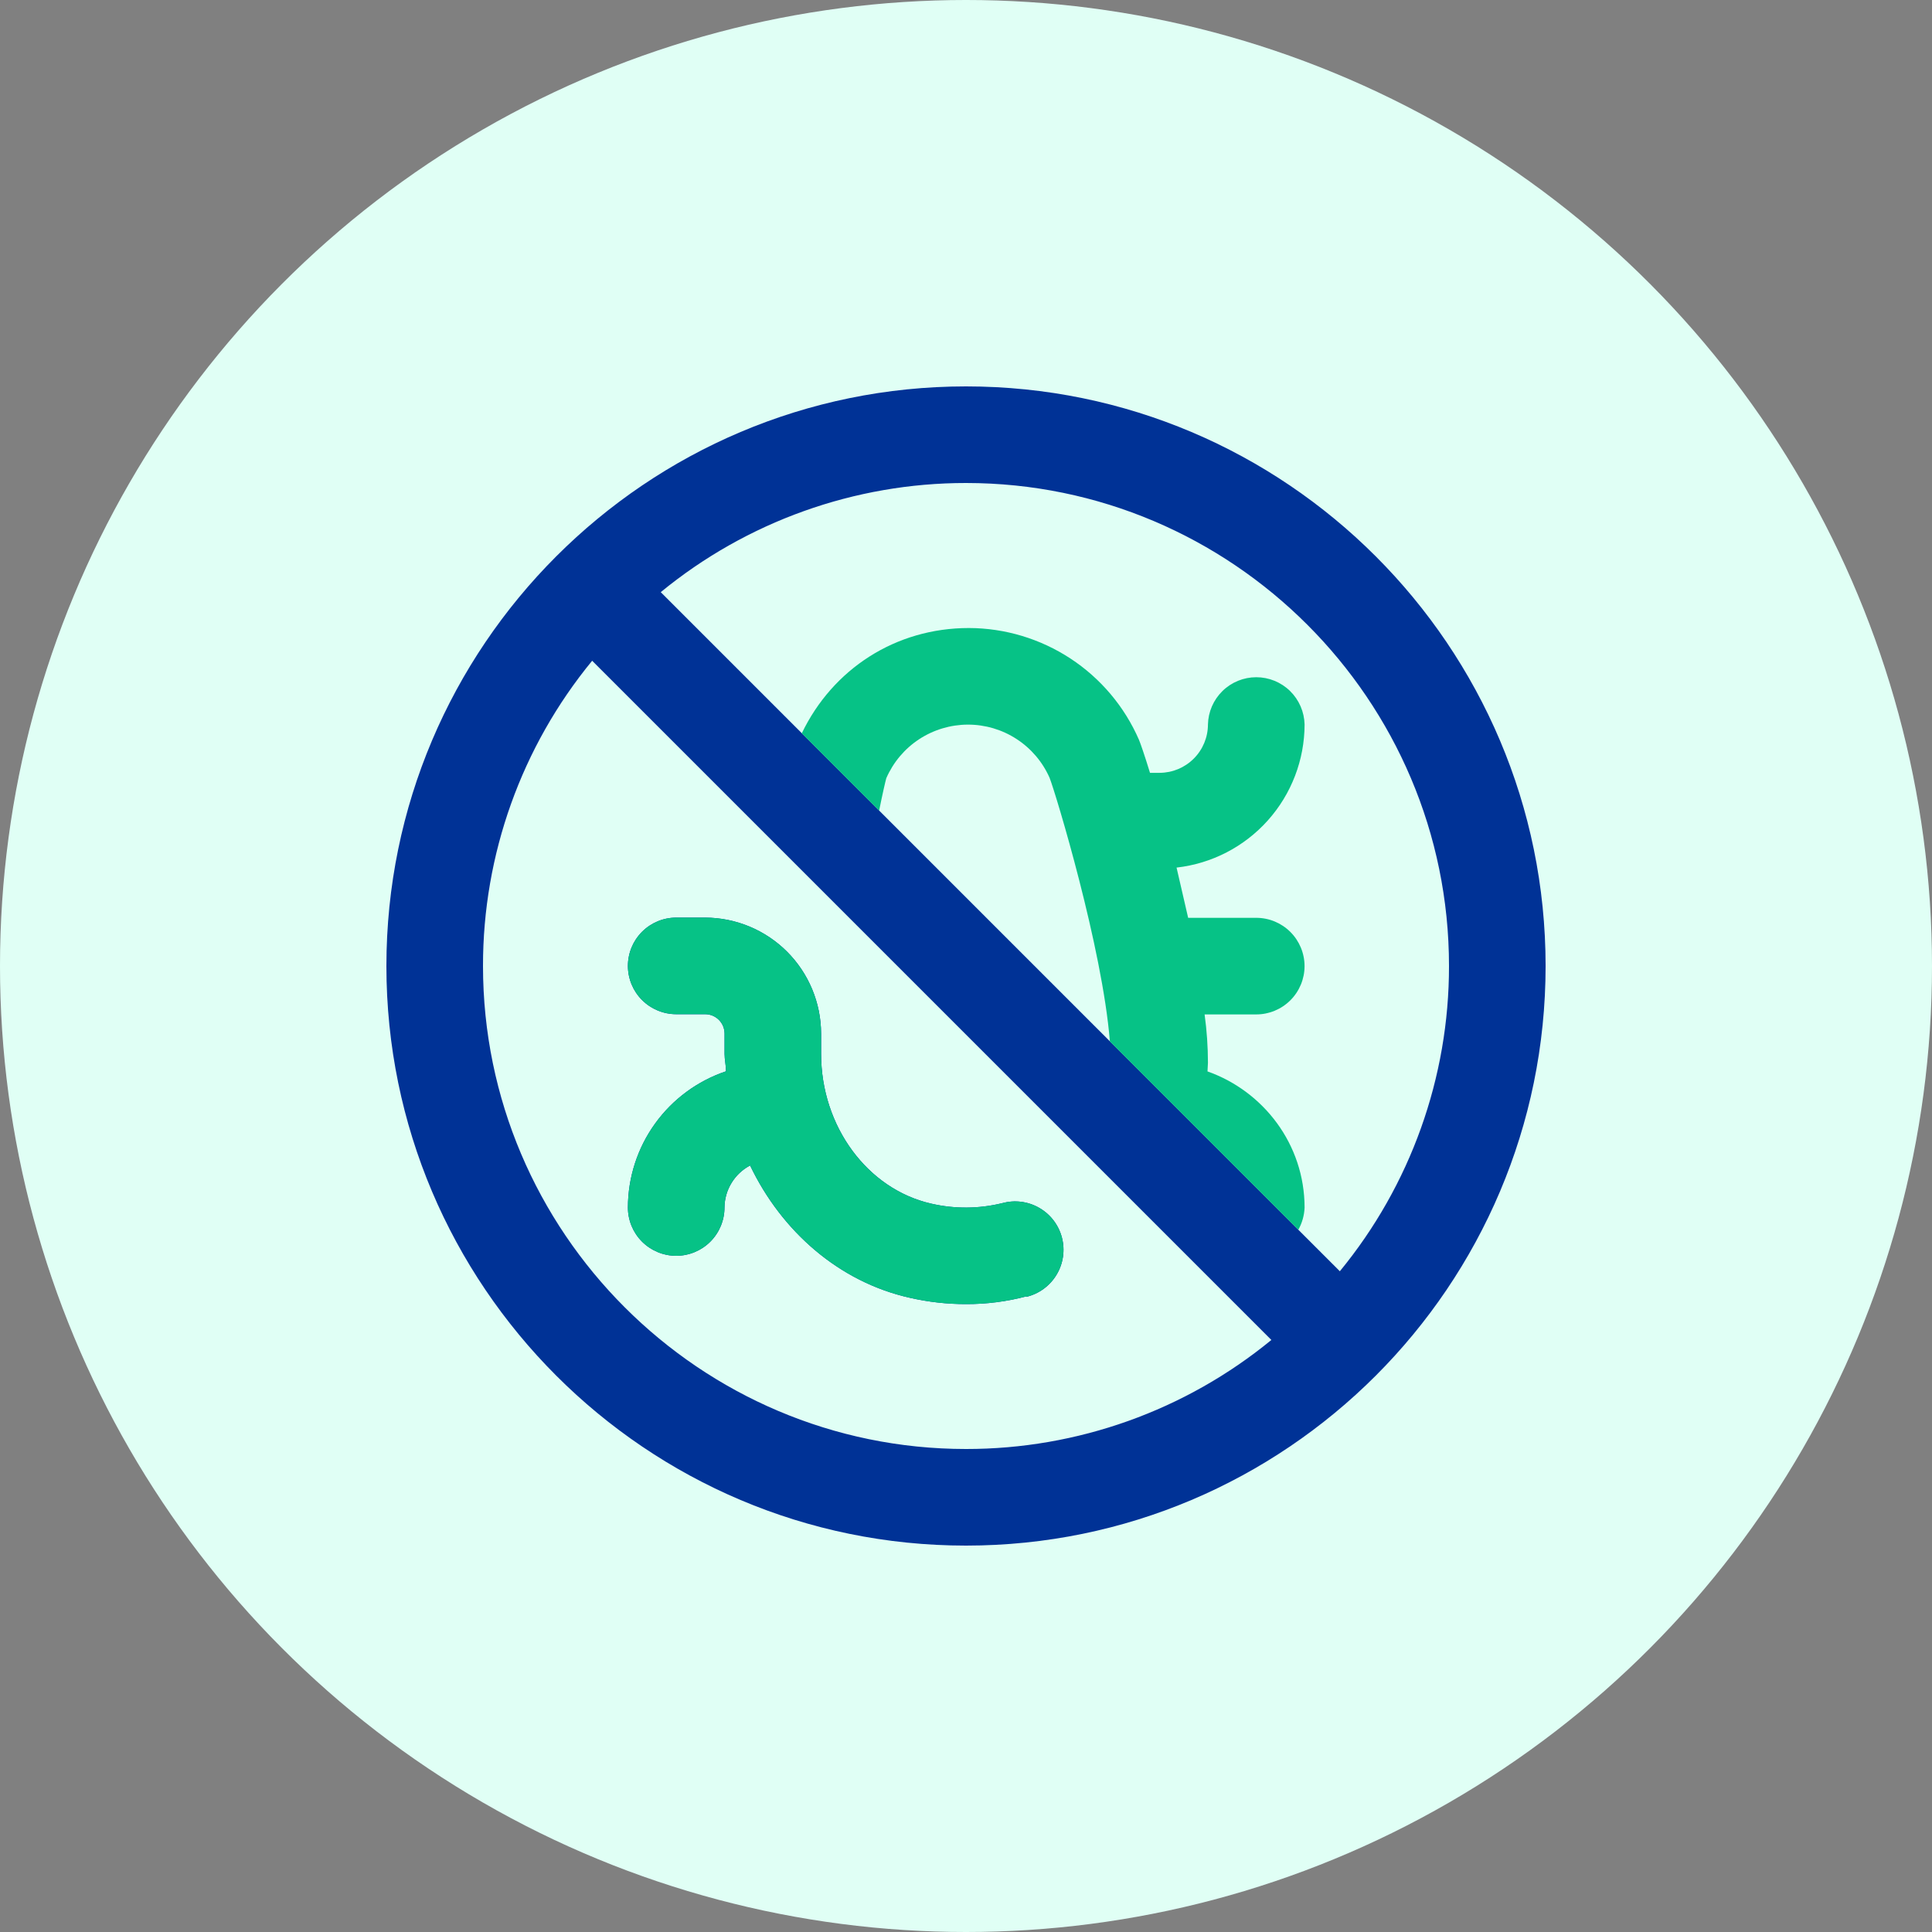
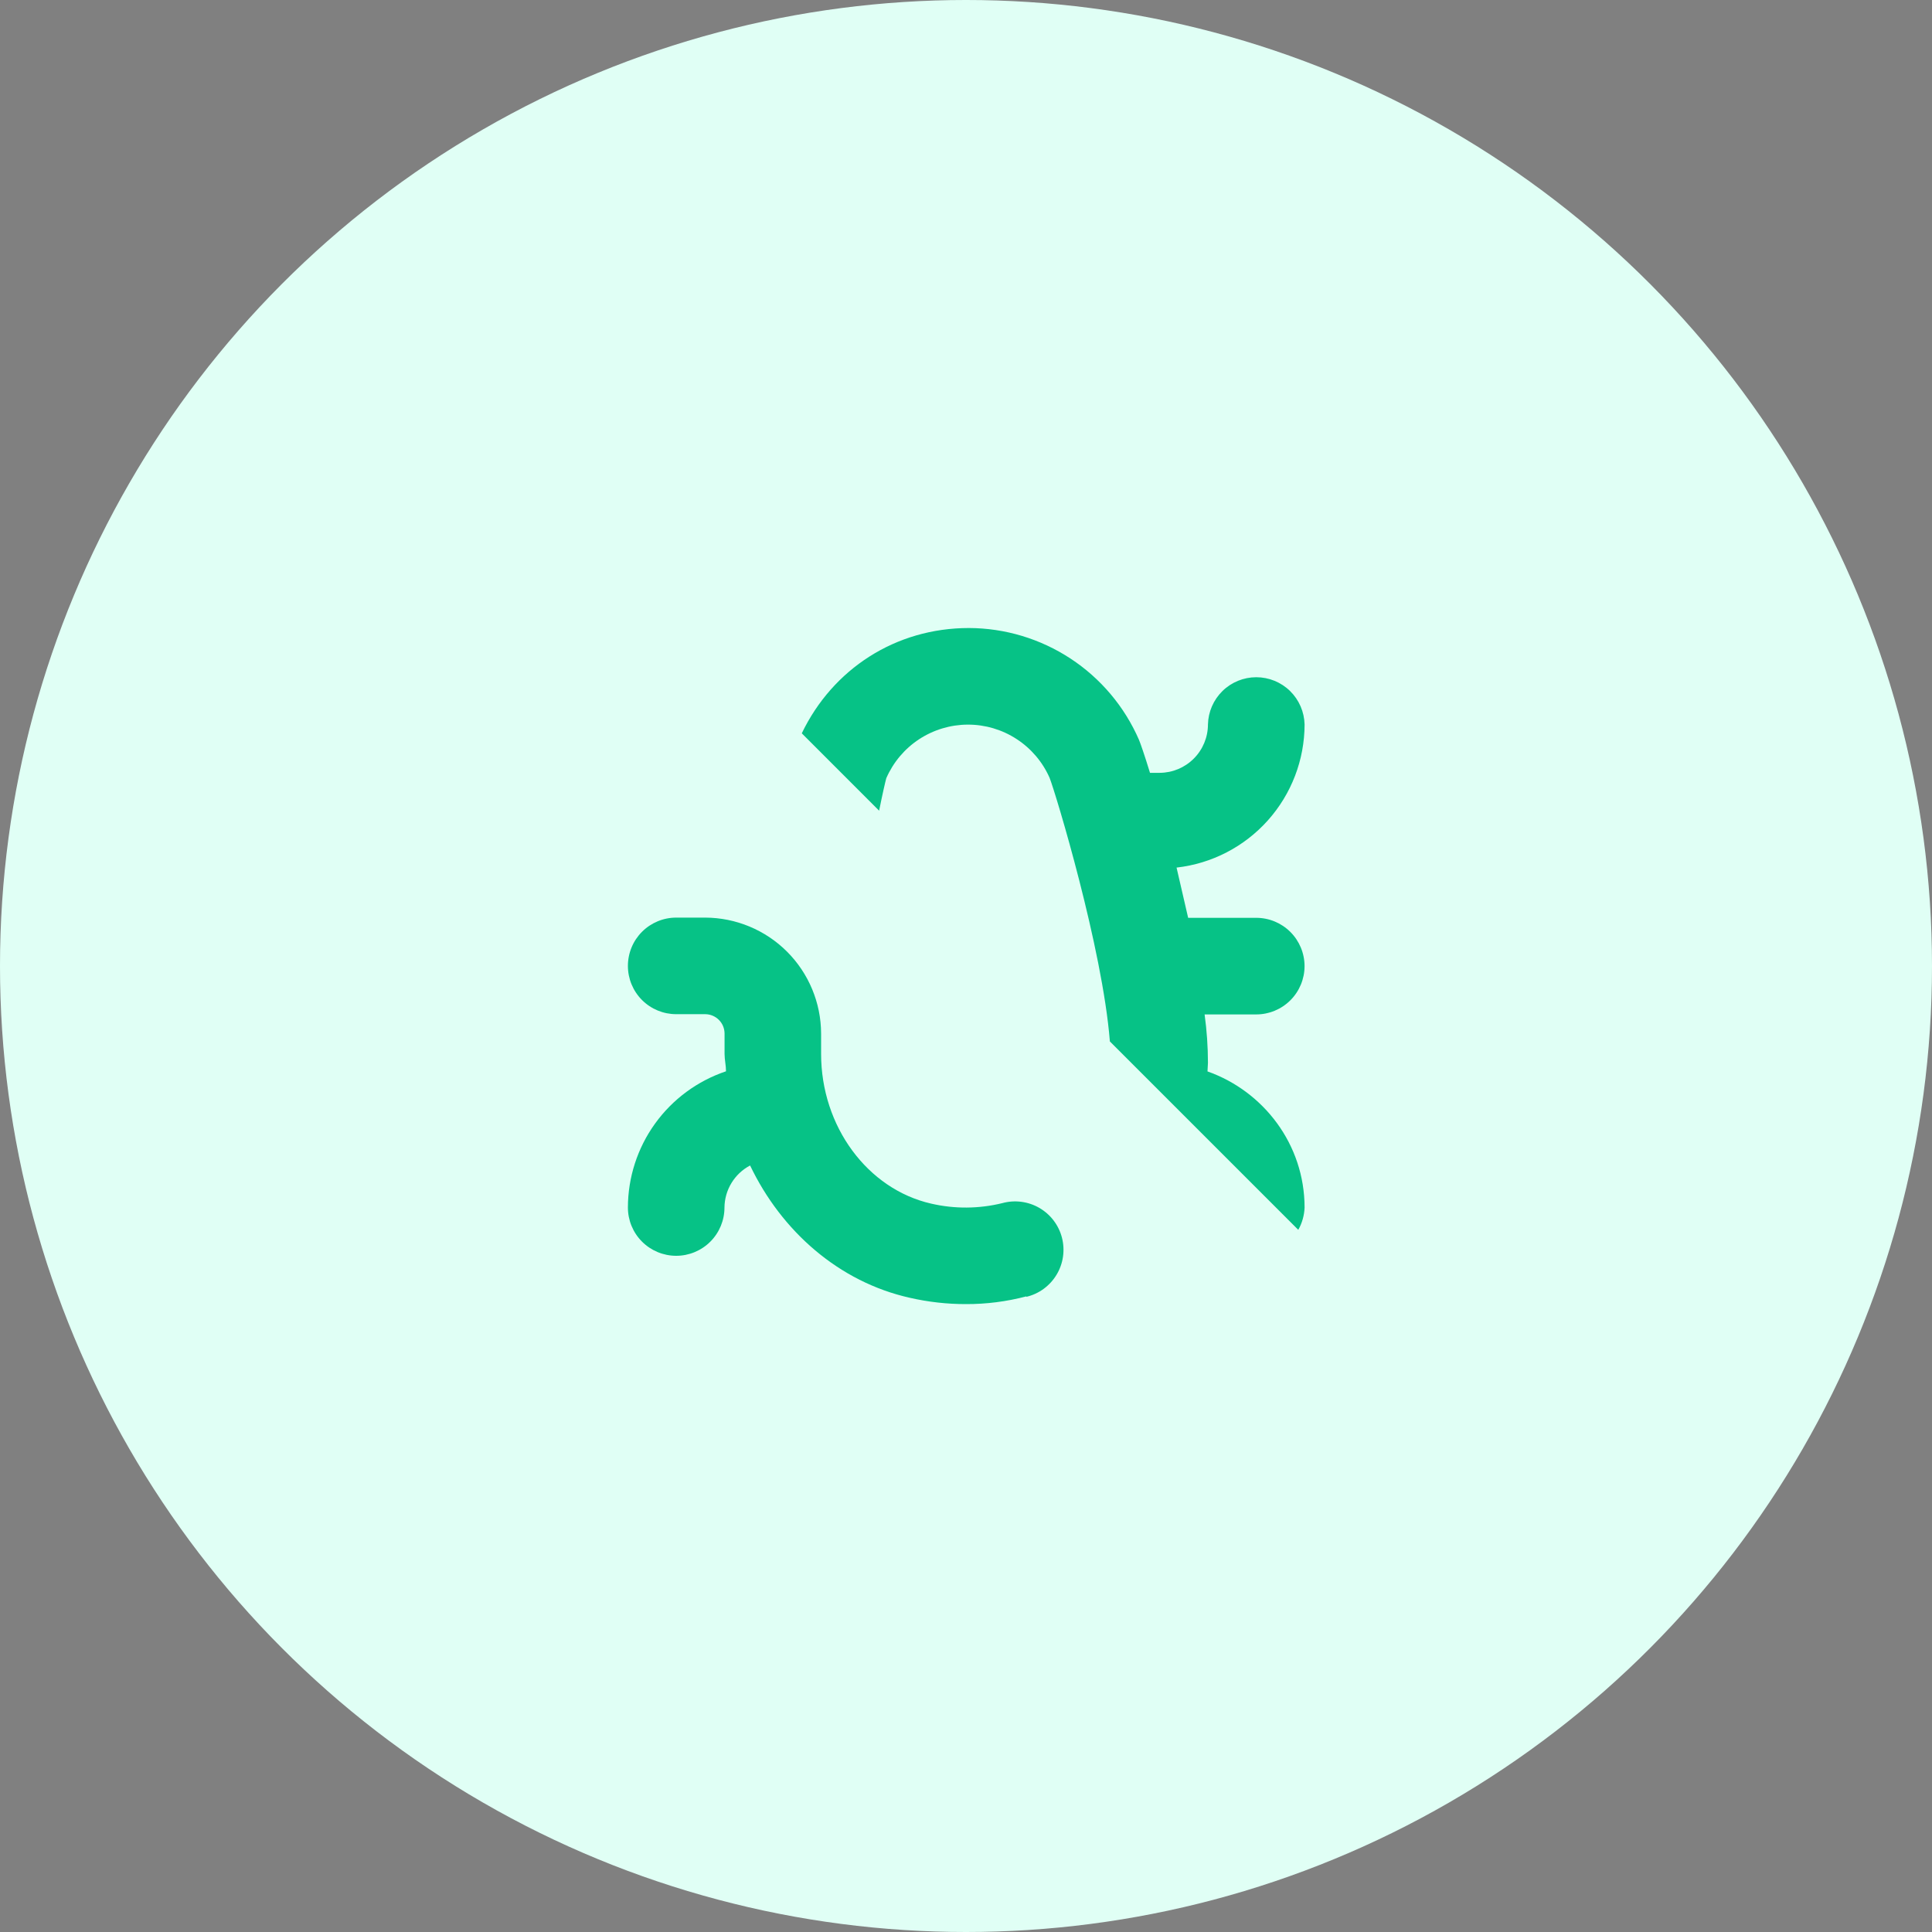
<svg xmlns="http://www.w3.org/2000/svg" width="64" height="64" viewBox="0 0 64 64" fill="none">
  <rect x="0" y="0" width="64" height="64" fill="#808080" stroke="none" />
  <circle cx="32" cy="32" r="32" fill="#E0FFF5" />
  <g clip-path="url(#clip0_3289_2329)">
-     <path d="M32 12.8C21.408 12.8 12.8 21.408 12.8 32C12.8 42.592 21.408 51.2 32 51.2C42.592 51.2 51.2 42.592 51.2 32C51.2 21.408 42.592 12.8 32 12.8ZM48 32C48.004 35.688 46.725 39.263 44.384 42.112L21.888 19.616C24.738 17.277 28.312 15.999 32 16C40.816 16 48 23.184 48 32ZM16 32C15.996 28.312 17.274 24.737 19.616 21.888L42.116 44.388C39.264 46.727 35.688 48.003 32 48C23.184 48 16 40.816 16 32ZM34 42.944C33.347 43.117 32.675 43.203 32 43.2C31.375 43.201 30.752 43.131 30.144 42.992C27.792 42.467 25.888 40.784 24.848 38.608C24.594 38.742 24.381 38.942 24.232 39.188C24.083 39.432 24.002 39.713 24 40C24 40.425 23.831 40.831 23.531 41.132C23.231 41.431 22.824 41.6 22.4 41.6C21.976 41.6 21.569 41.431 21.269 41.132C20.969 40.831 20.8 40.425 20.8 40C20.802 39.003 21.116 38.031 21.699 37.222C22.282 36.412 23.104 35.806 24.05 35.488C24.05 35.296 24.002 35.104 24.002 34.912V34.237C24.001 34.068 23.934 33.905 23.814 33.785C23.694 33.665 23.532 33.597 23.362 33.597H22.4C21.976 33.597 21.569 33.428 21.269 33.128C20.969 32.828 20.8 32.421 20.8 31.997C20.8 31.573 20.969 31.166 21.269 30.866C21.569 30.566 21.976 30.397 22.4 30.397H23.36C24.377 30.4 25.352 30.806 26.072 31.525C26.791 32.245 27.197 33.22 27.2 34.237V34.912C27.2 37.312 28.736 39.392 30.848 39.872C31.622 40.051 32.428 40.046 33.2 39.856C33.405 39.8 33.619 39.784 33.83 39.811C34.041 39.838 34.245 39.907 34.429 40.014C34.614 40.12 34.775 40.262 34.904 40.432C35.032 40.601 35.126 40.795 35.179 41.001C35.232 41.207 35.244 41.422 35.213 41.632C35.182 41.843 35.11 42.045 35 42.227C34.891 42.41 34.745 42.569 34.574 42.694C34.402 42.82 34.207 42.91 34 42.96V42.944Z" fill="#003296" />
    <path d="M34 42.944C33.347 43.116 32.675 43.202 32 43.2C31.375 43.201 30.752 43.131 30.143 42.992C27.791 42.467 25.888 40.784 24.848 38.608C24.594 38.742 24.381 38.942 24.232 39.187C24.082 39.432 24.002 39.713 23.999 40C23.999 40.424 23.831 40.831 23.531 41.131C23.231 41.431 22.824 41.6 22.4 41.6C21.975 41.6 21.568 41.431 21.268 41.131C20.968 40.831 20.8 40.424 20.8 40C20.802 39.002 21.116 38.031 21.699 37.221C22.282 36.412 23.104 35.806 24.05 35.488C24.05 35.296 24.002 35.104 24.002 34.912V34.237C24.001 34.067 23.934 33.905 23.814 33.785C23.694 33.665 23.531 33.597 23.362 33.596H22.4C21.975 33.596 21.568 33.428 21.268 33.128C20.968 32.828 20.8 32.421 20.8 31.997C20.8 31.572 20.968 31.166 21.268 30.866C21.568 30.566 21.975 30.397 22.4 30.397H23.36C24.377 30.4 25.352 30.805 26.072 31.525C26.791 32.245 27.197 33.219 27.2 34.237V34.912C27.2 37.312 28.736 39.392 30.848 39.872C31.622 40.051 32.428 40.045 33.2 39.856C33.405 39.799 33.619 39.784 33.83 39.811C34.041 39.838 34.245 39.907 34.429 40.013C34.613 40.12 34.775 40.262 34.903 40.431C35.032 40.601 35.126 40.794 35.179 41.001C35.232 41.207 35.243 41.421 35.213 41.632C35.182 41.843 35.11 42.045 35 42.227C34.89 42.41 34.745 42.568 34.574 42.694C34.402 42.82 34.207 42.91 34 42.959V42.944Z" fill="#06C286" />
    <path d="M43.216 24C43.206 23.582 43.034 23.184 42.735 22.891C42.436 22.598 42.034 22.434 41.615 22.434C41.197 22.434 40.795 22.598 40.496 22.891C40.197 23.184 40.024 23.582 40.015 24C40.014 24.424 39.845 24.831 39.545 25.13C39.246 25.43 38.84 25.599 38.416 25.601H38.095C37.919 25.025 37.774 24.608 37.727 24.5C37.248 23.404 36.461 22.471 35.461 21.815C34.461 21.159 33.291 20.807 32.095 20.804C29.663 20.804 27.583 22.164 26.56 24.292L29.122 26.855C29.233 26.302 29.328 25.891 29.359 25.78C29.588 25.254 29.965 24.805 30.444 24.49C30.924 24.175 31.485 24.006 32.058 24.004C32.632 24.002 33.194 24.168 33.675 24.481C34.156 24.793 34.536 25.239 34.768 25.764C34.975 26.289 36.521 31.409 36.766 34.499L43.007 40.74C43.134 40.515 43.205 40.263 43.216 40.004C43.216 37.908 41.855 36.148 40 35.492C40 35.396 40.015 35.3 40.015 35.204C40.014 34.669 39.977 34.134 39.904 33.604H41.615C42.039 33.604 42.446 33.435 42.746 33.135C43.046 32.835 43.215 32.428 43.215 32.004C43.215 31.58 43.046 31.173 42.746 30.873C42.446 30.573 42.039 30.404 41.615 30.404H39.359C39.232 29.844 39.103 29.284 38.975 28.74C40.14 28.608 41.216 28.052 41.998 27.178C42.78 26.304 43.214 25.173 43.216 24Z" fill="#06C286" />
  </g>
  <defs>
    <clipPath id="clip0_3289_2329">
      <rect width="38.4" height="38.4" fill="white" transform="translate(12.8 12.8)" />
    </clipPath>
  </defs>
</svg>